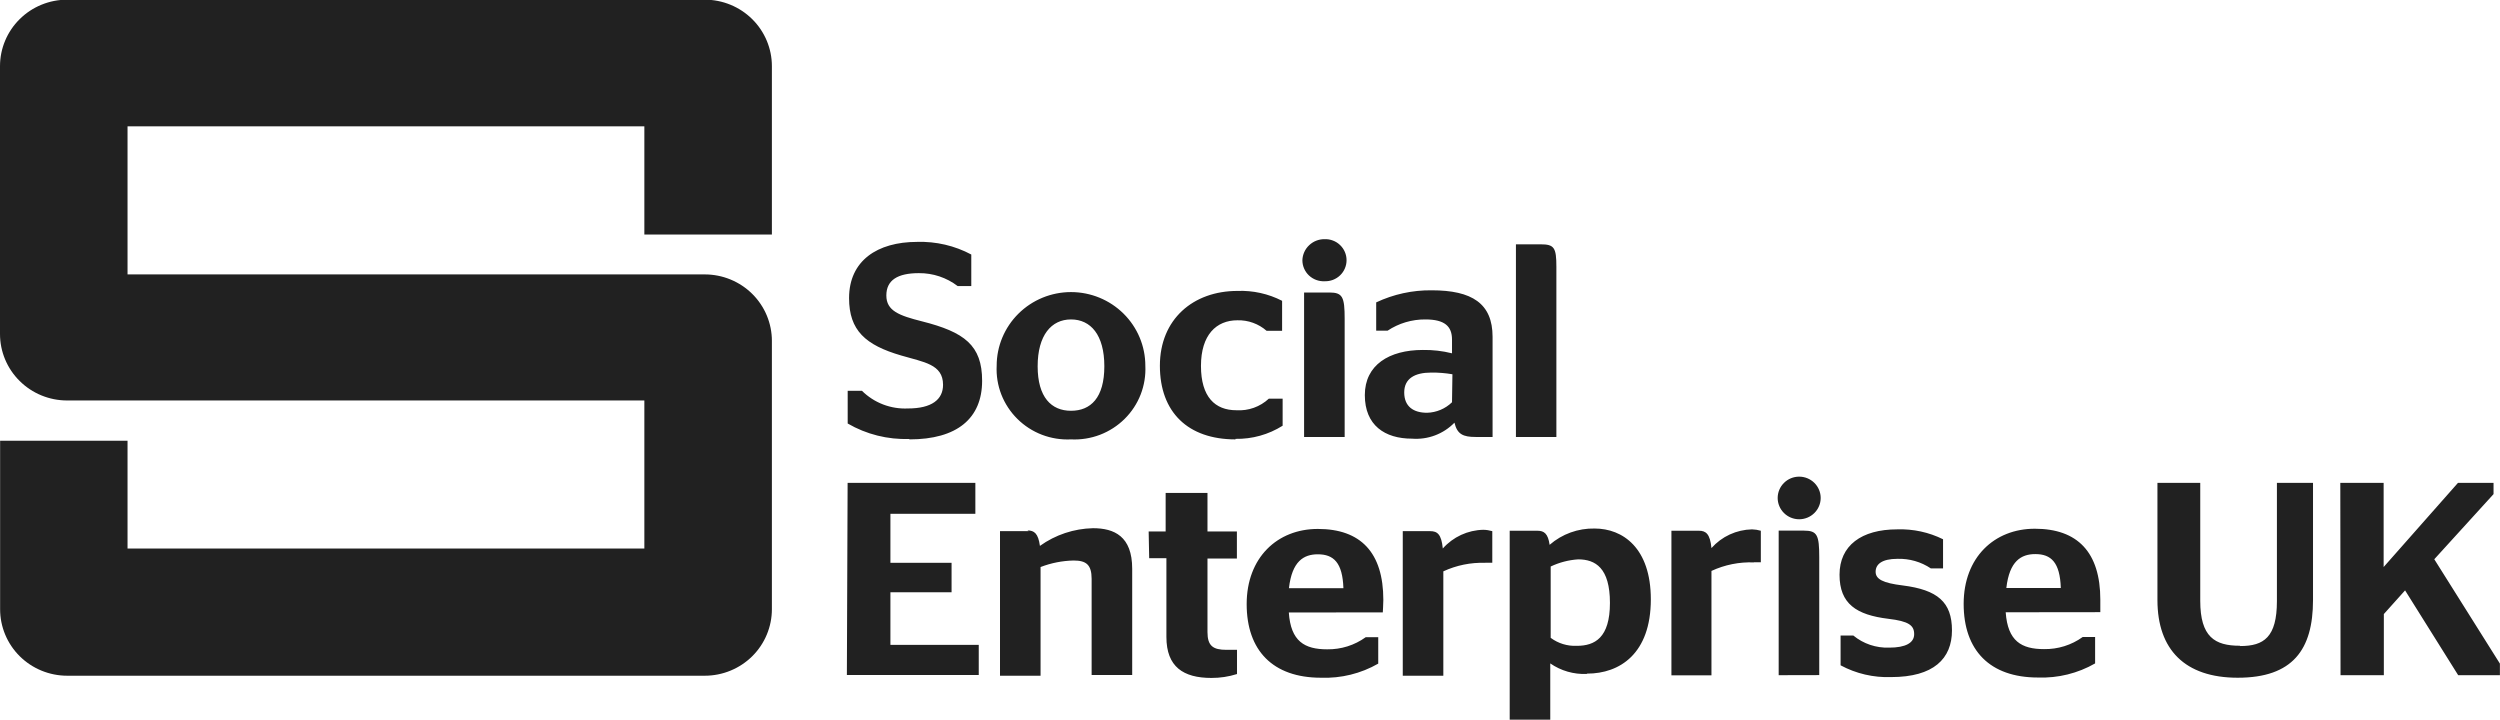
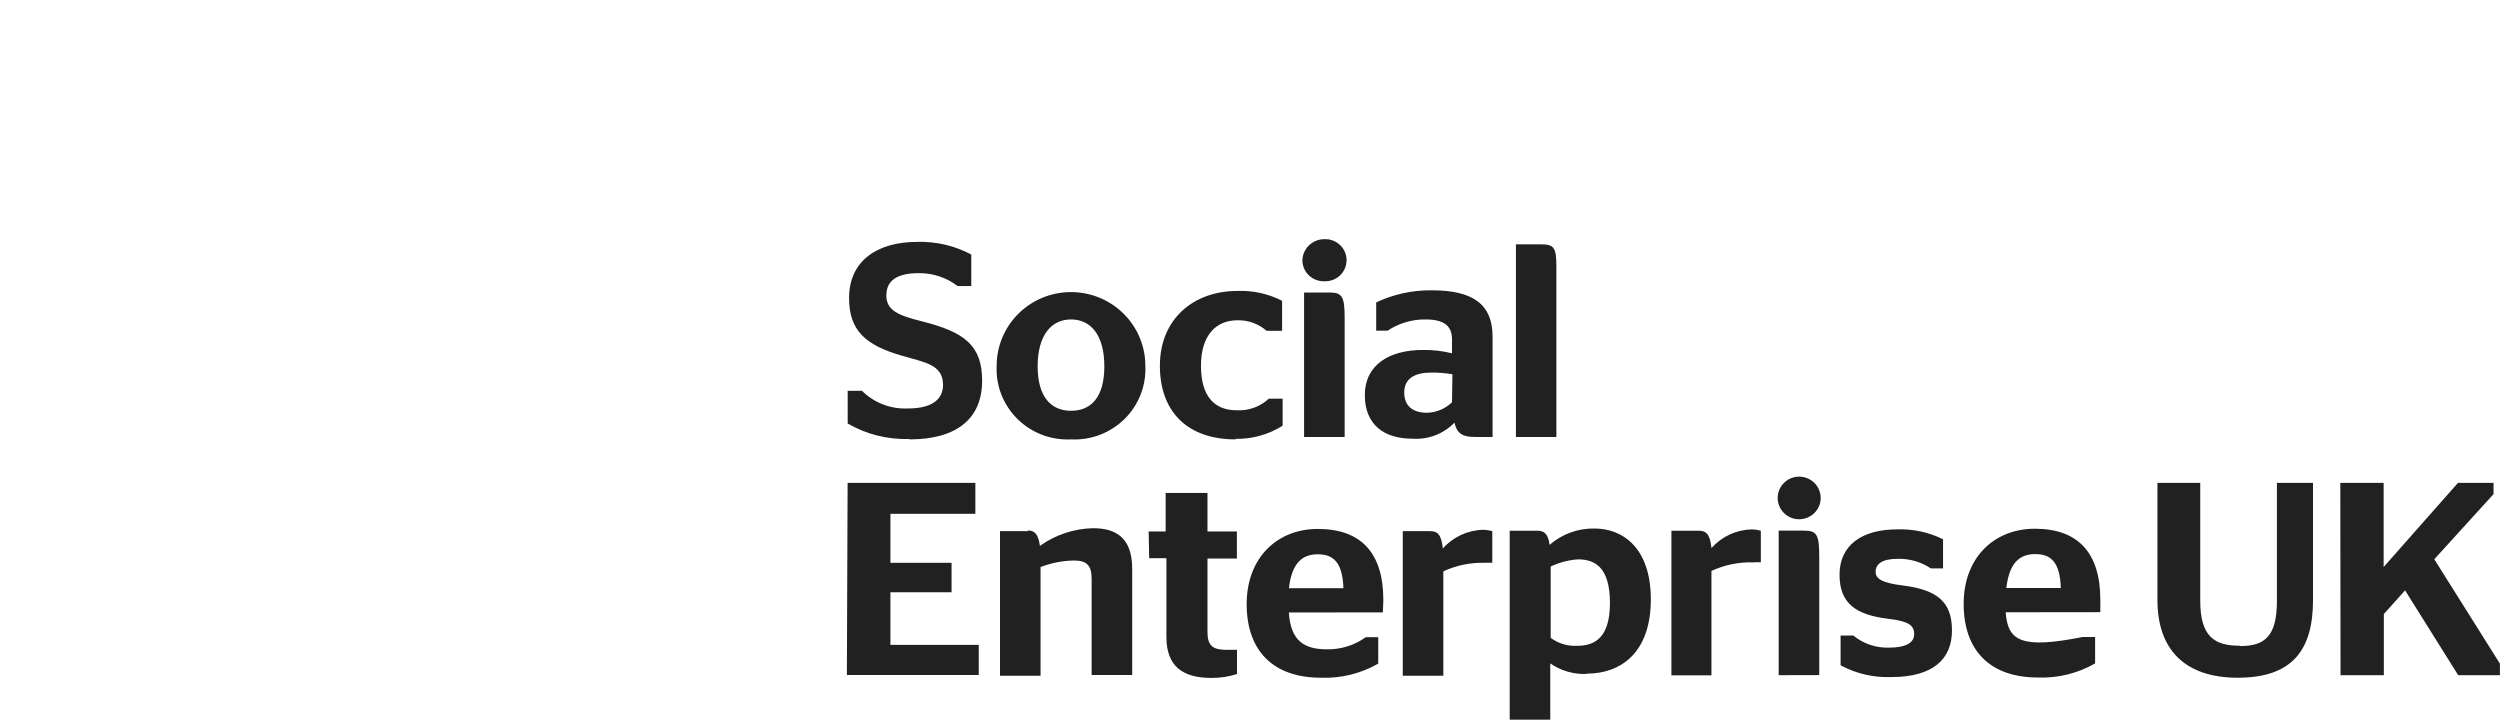
<svg xmlns="http://www.w3.org/2000/svg" width="132" height="38" viewBox="0 0 132 38" fill="none">
  <g clip-path="url(#clip0_3961_31387)">
-     <path d="M123.58 35.65H125.867V32.422L126.988 31.172L129.792 35.65H131.995V35.039L128.53 29.528L131.659 26.089V25.495H129.781L125.856 29.939V25.495H123.568L123.58 35.65ZM118.259 34.095C116.941 34.095 116.173 33.628 116.173 31.723V25.495H113.913V31.684C113.913 34.3 115.366 35.784 118.152 35.784C121.057 35.784 122.127 34.3 122.127 31.684V25.495H120.221V31.739C120.221 33.645 119.531 34.111 118.287 34.111L118.259 34.095ZM107.466 29.256C108.301 29.256 108.767 29.695 108.811 31.045H105.935C106.098 29.623 106.714 29.256 107.466 29.256ZM110.897 32.322C110.897 32.25 110.897 31.928 110.897 31.667C110.897 29.156 109.692 27.917 107.438 27.917C105.296 27.917 103.681 29.434 103.681 31.884C103.681 34.334 105.06 35.773 107.606 35.773C108.662 35.811 109.708 35.553 110.622 35.028V33.634H109.966C109.374 34.061 108.658 34.285 107.925 34.273C106.737 34.273 106.008 33.856 105.901 32.328L110.897 32.322ZM99.852 35.75C102.094 35.75 103.064 34.778 103.064 33.284C103.064 31.789 102.302 31.145 100.468 30.912C99.414 30.784 99.033 30.578 99.033 30.189C99.033 29.8 99.353 29.506 100.188 29.506C100.814 29.488 101.43 29.664 101.949 30.012H102.593V28.473C101.844 28.102 101.014 27.923 100.177 27.95C98.282 27.95 97.127 28.806 97.127 30.345C97.127 31.884 98.018 32.467 99.706 32.673C100.788 32.8 101.068 33.023 101.068 33.484C101.068 33.945 100.614 34.195 99.751 34.195C99.061 34.22 98.386 33.993 97.856 33.556H97.183V35.128C98 35.569 98.922 35.783 99.852 35.75ZM94.996 27.417C95.297 27.417 95.586 27.299 95.799 27.087C96.012 26.877 96.132 26.59 96.132 26.292C96.132 25.994 96.012 25.707 95.799 25.497C95.586 25.285 95.297 25.167 94.996 25.167C94.695 25.167 94.406 25.285 94.194 25.497C93.981 25.707 93.861 25.994 93.861 26.292C93.861 26.59 93.981 26.877 94.194 27.087C94.406 27.299 94.695 27.417 94.996 27.417ZM96.056 35.645V29.417C96.056 28.25 95.949 28.017 95.249 28.017H93.914V35.65L96.056 35.645ZM92.608 29.689H92.972V28.023C92.821 27.979 92.665 27.954 92.507 27.95C92.1 27.959 91.7 28.051 91.331 28.221C90.962 28.391 90.633 28.636 90.365 28.939C90.292 28.184 90.068 28.023 89.704 28.023H88.251V35.656H90.365V30.145C91.066 29.819 91.835 29.665 92.608 29.695V29.689ZM83.323 29.534C84.237 29.534 85.005 29.984 85.005 31.834C85.005 33.684 84.198 34.1 83.256 34.1C82.76 34.122 82.273 33.973 81.876 33.678V29.912C82.332 29.695 82.825 29.567 83.329 29.534H83.323ZM83.8 35.567C85.515 35.567 87.164 34.523 87.164 31.645C87.164 28.928 85.678 27.906 84.198 27.906C83.324 27.888 82.476 28.195 81.82 28.767C81.736 28.173 81.529 28.023 81.176 28.023H79.712V38.023H81.854V35.028C82.416 35.417 83.092 35.613 83.777 35.584L83.8 35.567ZM78.423 29.712H78.793V28.045C78.64 28.001 78.481 27.976 78.322 27.973C77.915 27.981 77.514 28.073 77.146 28.243C76.777 28.414 76.448 28.658 76.18 28.961C76.107 28.206 75.888 28.045 75.518 28.045H74.066V35.678H76.208V30.167C76.9 29.846 77.659 29.692 78.423 29.717V29.712ZM69.581 29.267C70.416 29.267 70.887 29.706 70.932 31.056H68.056C68.218 29.634 68.835 29.267 69.581 29.267ZM73.012 32.334C73.012 32.261 73.04 31.939 73.04 31.678C73.04 29.167 71.84 27.928 69.581 27.928C67.439 27.928 65.824 29.445 65.824 31.895C65.824 34.345 67.204 35.784 69.749 35.784C70.807 35.823 71.855 35.565 72.771 35.039V33.645H72.109C71.519 34.071 70.805 34.295 70.074 34.284C68.886 34.284 68.151 33.867 68.05 32.339L73.012 32.334ZM60.677 29.473H61.586V33.628C61.586 35.212 62.483 35.795 63.963 35.795C64.421 35.797 64.877 35.728 65.314 35.589V34.311H64.753C64.053 34.311 63.755 34.106 63.755 33.378V29.489H65.308V28.061H63.755V26.028H61.546V28.061H60.649L60.677 29.473ZM54.314 28.045H52.8V35.678H54.942V29.939C55.498 29.725 56.088 29.608 56.685 29.595C57.347 29.595 57.638 29.811 57.638 30.567V35.639H59.78V30.028C59.78 28.311 58.827 27.889 57.711 27.889C56.703 27.911 55.725 28.237 54.908 28.823C54.818 28.167 54.611 28.006 54.246 28.006L54.314 28.045ZM44.715 35.639H51.678V34.05H47.014V31.273H50.243V29.717H47.014V27.128H51.499V25.495H44.754L44.715 35.639Z" fill="#212121" />
+     <path d="M123.58 35.65H125.867V32.422L126.988 31.172L129.792 35.65H131.995V35.039L128.53 29.528L131.659 26.089V25.495H129.781L125.856 29.939V25.495H123.568L123.58 35.65ZM118.259 34.095C116.941 34.095 116.173 33.628 116.173 31.723V25.495H113.913V31.684C113.913 34.3 115.366 35.784 118.152 35.784C121.057 35.784 122.127 34.3 122.127 31.684V25.495H120.221V31.739C120.221 33.645 119.531 34.111 118.287 34.111L118.259 34.095ZM107.466 29.256C108.301 29.256 108.767 29.695 108.811 31.045H105.935C106.098 29.623 106.714 29.256 107.466 29.256ZM110.897 32.322C110.897 32.25 110.897 31.928 110.897 31.667C110.897 29.156 109.692 27.917 107.438 27.917C105.296 27.917 103.681 29.434 103.681 31.884C103.681 34.334 105.06 35.773 107.606 35.773C108.662 35.811 109.708 35.553 110.622 35.028V33.634H109.966C106.737 34.273 106.008 33.856 105.901 32.328L110.897 32.322ZM99.852 35.75C102.094 35.75 103.064 34.778 103.064 33.284C103.064 31.789 102.302 31.145 100.468 30.912C99.414 30.784 99.033 30.578 99.033 30.189C99.033 29.8 99.353 29.506 100.188 29.506C100.814 29.488 101.43 29.664 101.949 30.012H102.593V28.473C101.844 28.102 101.014 27.923 100.177 27.95C98.282 27.95 97.127 28.806 97.127 30.345C97.127 31.884 98.018 32.467 99.706 32.673C100.788 32.8 101.068 33.023 101.068 33.484C101.068 33.945 100.614 34.195 99.751 34.195C99.061 34.22 98.386 33.993 97.856 33.556H97.183V35.128C98 35.569 98.922 35.783 99.852 35.75ZM94.996 27.417C95.297 27.417 95.586 27.299 95.799 27.087C96.012 26.877 96.132 26.59 96.132 26.292C96.132 25.994 96.012 25.707 95.799 25.497C95.586 25.285 95.297 25.167 94.996 25.167C94.695 25.167 94.406 25.285 94.194 25.497C93.981 25.707 93.861 25.994 93.861 26.292C93.861 26.59 93.981 26.877 94.194 27.087C94.406 27.299 94.695 27.417 94.996 27.417ZM96.056 35.645V29.417C96.056 28.25 95.949 28.017 95.249 28.017H93.914V35.65L96.056 35.645ZM92.608 29.689H92.972V28.023C92.821 27.979 92.665 27.954 92.507 27.95C92.1 27.959 91.7 28.051 91.331 28.221C90.962 28.391 90.633 28.636 90.365 28.939C90.292 28.184 90.068 28.023 89.704 28.023H88.251V35.656H90.365V30.145C91.066 29.819 91.835 29.665 92.608 29.695V29.689ZM83.323 29.534C84.237 29.534 85.005 29.984 85.005 31.834C85.005 33.684 84.198 34.1 83.256 34.1C82.76 34.122 82.273 33.973 81.876 33.678V29.912C82.332 29.695 82.825 29.567 83.329 29.534H83.323ZM83.8 35.567C85.515 35.567 87.164 34.523 87.164 31.645C87.164 28.928 85.678 27.906 84.198 27.906C83.324 27.888 82.476 28.195 81.82 28.767C81.736 28.173 81.529 28.023 81.176 28.023H79.712V38.023H81.854V35.028C82.416 35.417 83.092 35.613 83.777 35.584L83.8 35.567ZM78.423 29.712H78.793V28.045C78.64 28.001 78.481 27.976 78.322 27.973C77.915 27.981 77.514 28.073 77.146 28.243C76.777 28.414 76.448 28.658 76.18 28.961C76.107 28.206 75.888 28.045 75.518 28.045H74.066V35.678H76.208V30.167C76.9 29.846 77.659 29.692 78.423 29.717V29.712ZM69.581 29.267C70.416 29.267 70.887 29.706 70.932 31.056H68.056C68.218 29.634 68.835 29.267 69.581 29.267ZM73.012 32.334C73.012 32.261 73.04 31.939 73.04 31.678C73.04 29.167 71.84 27.928 69.581 27.928C67.439 27.928 65.824 29.445 65.824 31.895C65.824 34.345 67.204 35.784 69.749 35.784C70.807 35.823 71.855 35.565 72.771 35.039V33.645H72.109C71.519 34.071 70.805 34.295 70.074 34.284C68.886 34.284 68.151 33.867 68.05 32.339L73.012 32.334ZM60.677 29.473H61.586V33.628C61.586 35.212 62.483 35.795 63.963 35.795C64.421 35.797 64.877 35.728 65.314 35.589V34.311H64.753C64.053 34.311 63.755 34.106 63.755 33.378V29.489H65.308V28.061H63.755V26.028H61.546V28.061H60.649L60.677 29.473ZM54.314 28.045H52.8V35.678H54.942V29.939C55.498 29.725 56.088 29.608 56.685 29.595C57.347 29.595 57.638 29.811 57.638 30.567V35.639H59.78V30.028C59.78 28.311 58.827 27.889 57.711 27.889C56.703 27.911 55.725 28.237 54.908 28.823C54.818 28.167 54.611 28.006 54.246 28.006L54.314 28.045ZM44.715 35.639H51.678V34.05H47.014V31.273H50.243V29.717H47.014V27.128H51.499V25.495H44.754L44.715 35.639Z" fill="#212121" />
    <path d="M82.177 23.072V14.094C82.177 13.072 82.065 12.9 81.342 12.9H80.041V23.072H82.177ZM76.666 21.239C76.313 21.582 75.843 21.781 75.348 21.794C74.625 21.794 74.143 21.461 74.143 20.722C74.143 19.983 74.704 19.672 75.567 19.672C75.943 19.668 76.318 19.698 76.688 19.761L76.666 21.239ZM77.911 23.072H78.808V17.783C78.808 16.022 77.72 15.328 75.595 15.328C74.581 15.316 73.578 15.535 72.663 15.966V17.461H73.263C73.853 17.069 74.548 16.861 75.259 16.866C76.285 16.866 76.666 17.233 76.666 17.928V18.655C76.162 18.529 75.644 18.469 75.124 18.478C73.352 18.478 72.063 19.267 72.063 20.861C72.063 22.455 73.117 23.161 74.552 23.161C74.966 23.193 75.382 23.134 75.769 22.988C76.157 22.842 76.507 22.613 76.795 22.317C76.941 22.928 77.249 23.072 77.916 23.072H77.911ZM69.938 14.85C70.088 14.855 70.238 14.83 70.379 14.777C70.52 14.723 70.648 14.642 70.756 14.539C70.865 14.435 70.951 14.31 71.009 14.173C71.068 14.036 71.099 13.888 71.098 13.739C71.099 13.589 71.068 13.442 71.009 13.304C70.951 13.167 70.865 13.043 70.756 12.939C70.648 12.835 70.52 12.754 70.379 12.701C70.238 12.647 70.088 12.622 69.938 12.628C69.635 12.625 69.343 12.739 69.124 12.947C68.904 13.154 68.776 13.439 68.766 13.739C68.766 13.889 68.796 14.038 68.856 14.176C68.915 14.314 69.002 14.439 69.112 14.543C69.222 14.646 69.351 14.727 69.493 14.78C69.635 14.833 69.786 14.857 69.938 14.85ZM70.998 23.072V16.839C70.998 15.678 70.891 15.444 70.19 15.444H68.856V23.072H70.998ZM65.234 23.172C66.114 23.188 66.98 22.946 67.723 22.478V21.05H66.994C66.766 21.262 66.495 21.427 66.2 21.532C65.905 21.637 65.591 21.681 65.279 21.661C64.157 21.661 63.411 20.961 63.411 19.322C63.411 17.683 64.219 16.911 65.335 16.911C65.901 16.896 66.452 17.095 66.876 17.466H67.695V15.883C66.967 15.509 66.154 15.329 65.335 15.361C63.002 15.361 61.242 16.855 61.242 19.311C61.242 21.767 62.727 23.2 65.234 23.2V23.172ZM56.549 21.689C55.512 21.689 54.788 20.978 54.788 19.339C54.788 17.7 55.512 16.866 56.549 16.866C57.586 16.866 58.309 17.678 58.309 19.339C58.309 21 57.592 21.689 56.549 21.689ZM56.549 23.2C57.071 23.225 57.593 23.142 58.081 22.956C58.568 22.769 59.011 22.484 59.381 22.117C59.751 21.751 60.039 21.312 60.227 20.829C60.415 20.345 60.499 19.828 60.474 19.311C60.474 18.28 60.06 17.29 59.324 16.561C58.588 15.832 57.59 15.422 56.549 15.422C55.508 15.422 54.51 15.832 53.774 16.561C53.038 17.29 52.624 18.28 52.624 19.311C52.598 19.828 52.682 20.345 52.87 20.829C53.059 21.312 53.347 21.751 53.717 22.117C54.086 22.484 54.529 22.769 55.017 22.956C55.505 23.142 56.027 23.225 56.549 23.2ZM48.015 23.2C50.538 23.2 51.856 22.089 51.856 20.105C51.856 18.228 50.92 17.533 48.677 16.966C47.471 16.661 46.799 16.411 46.799 15.6C46.799 14.789 47.399 14.422 48.514 14.422C49.256 14.415 49.979 14.656 50.566 15.105H51.284V13.439C50.407 12.971 49.42 12.741 48.425 12.772C46.328 12.772 44.831 13.761 44.831 15.739C44.831 17.45 45.7 18.222 47.589 18.772C48.761 19.122 49.793 19.222 49.793 20.317C49.793 21.1 49.187 21.567 47.943 21.567C47.494 21.588 47.045 21.516 46.626 21.355C46.207 21.194 45.827 20.948 45.509 20.633H44.758V22.361C45.743 22.934 46.873 23.217 48.015 23.178" fill="#212121" />
-     <path d="M40.756 12.383V3.495C40.756 2.563 40.382 1.67 39.718 1.012C39.053 0.353 38.152 -0.017 37.212 -0.017H3.543C2.604 -0.017 1.702 0.353 1.038 1.012C0.373 1.67 0 2.563 0 3.495V17.633C0 18.565 0.373 19.458 1.038 20.116C1.702 20.775 2.604 21.145 3.543 21.145H34.022V28.961H6.734V23.272H0.006V32.161C0.005 32.623 0.096 33.08 0.274 33.507C0.451 33.933 0.712 34.321 1.041 34.648C1.371 34.974 1.761 35.233 2.192 35.41C2.622 35.587 3.083 35.678 3.549 35.678H37.212C37.678 35.678 38.139 35.587 38.569 35.41C39 35.233 39.391 34.974 39.72 34.648C40.049 34.321 40.31 33.933 40.487 33.507C40.665 33.08 40.756 32.623 40.756 32.161V18C40.756 17.539 40.664 17.082 40.486 16.656C40.308 16.23 40.047 15.843 39.718 15.517C39.389 15.191 38.998 14.933 38.568 14.756C38.138 14.58 37.677 14.489 37.212 14.489H6.734V6.672H34.022V12.383H40.756Z" fill="#212121" />
  </g>
  <defs>
    <clipPath id="clip0_3961_31387">
      <rect width="132" height="38" fill="white" />
    </clipPath>
  </defs>
</svg>